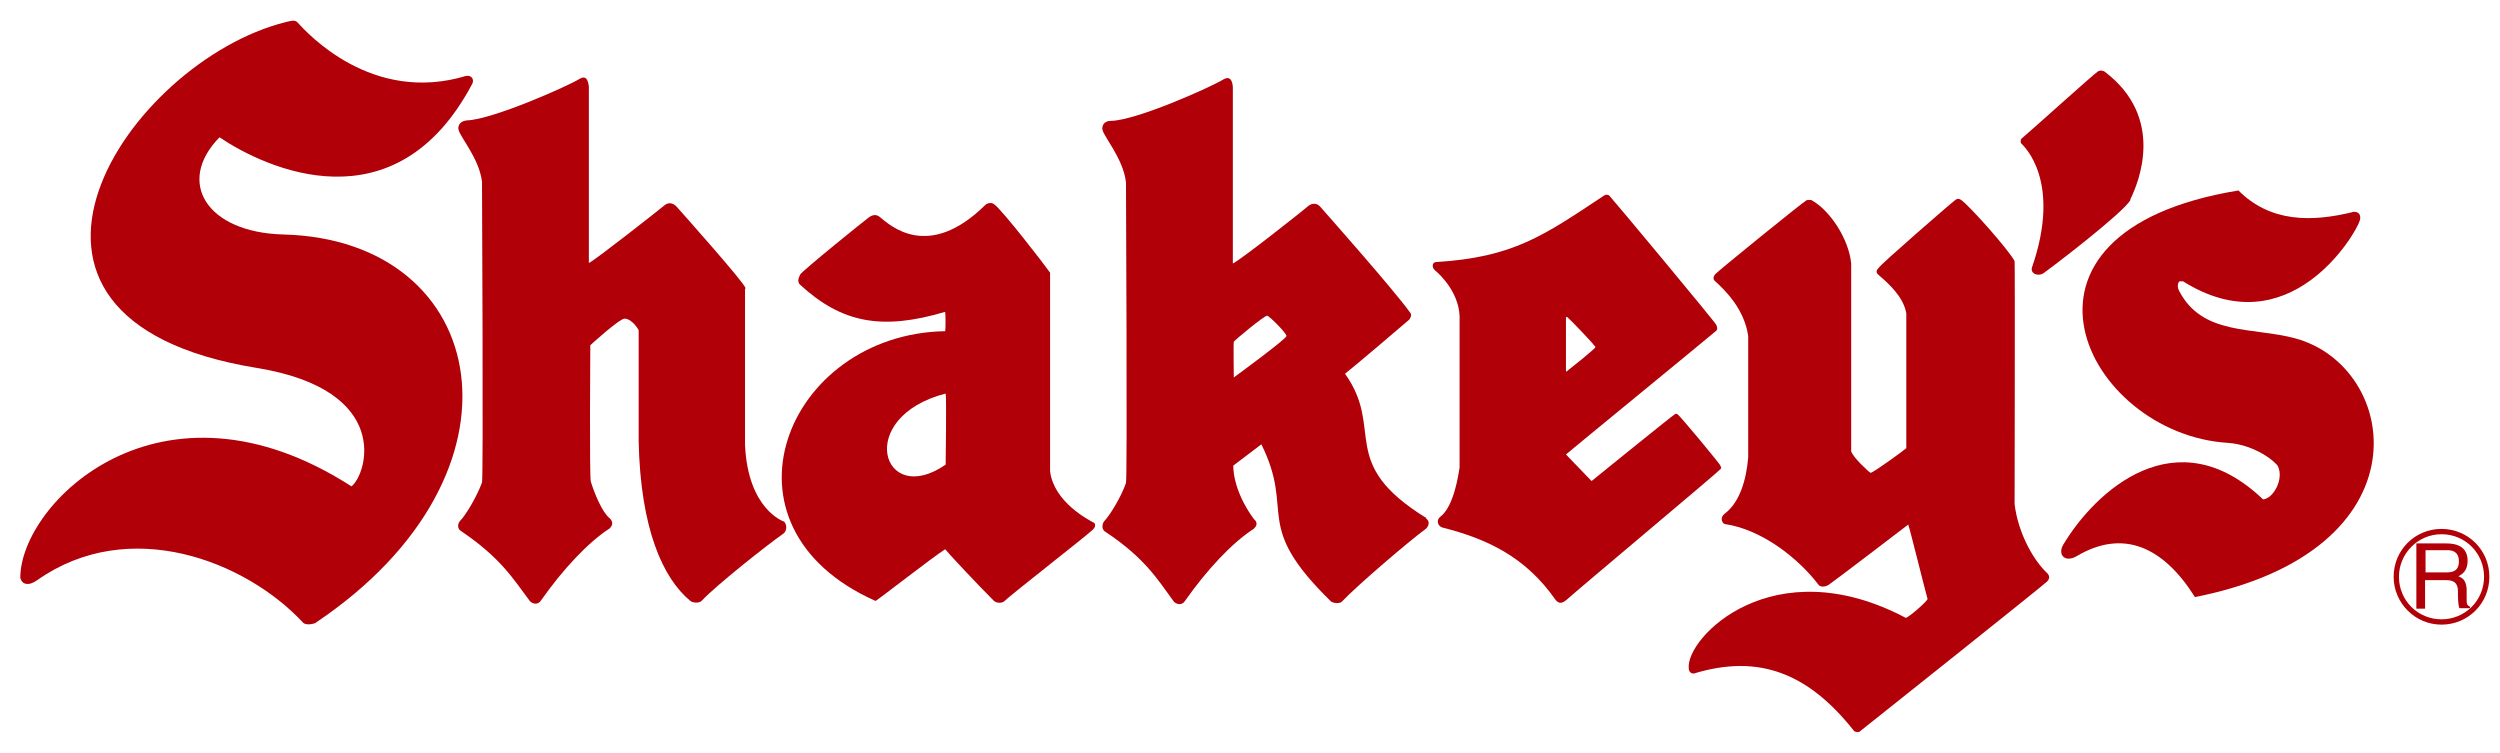
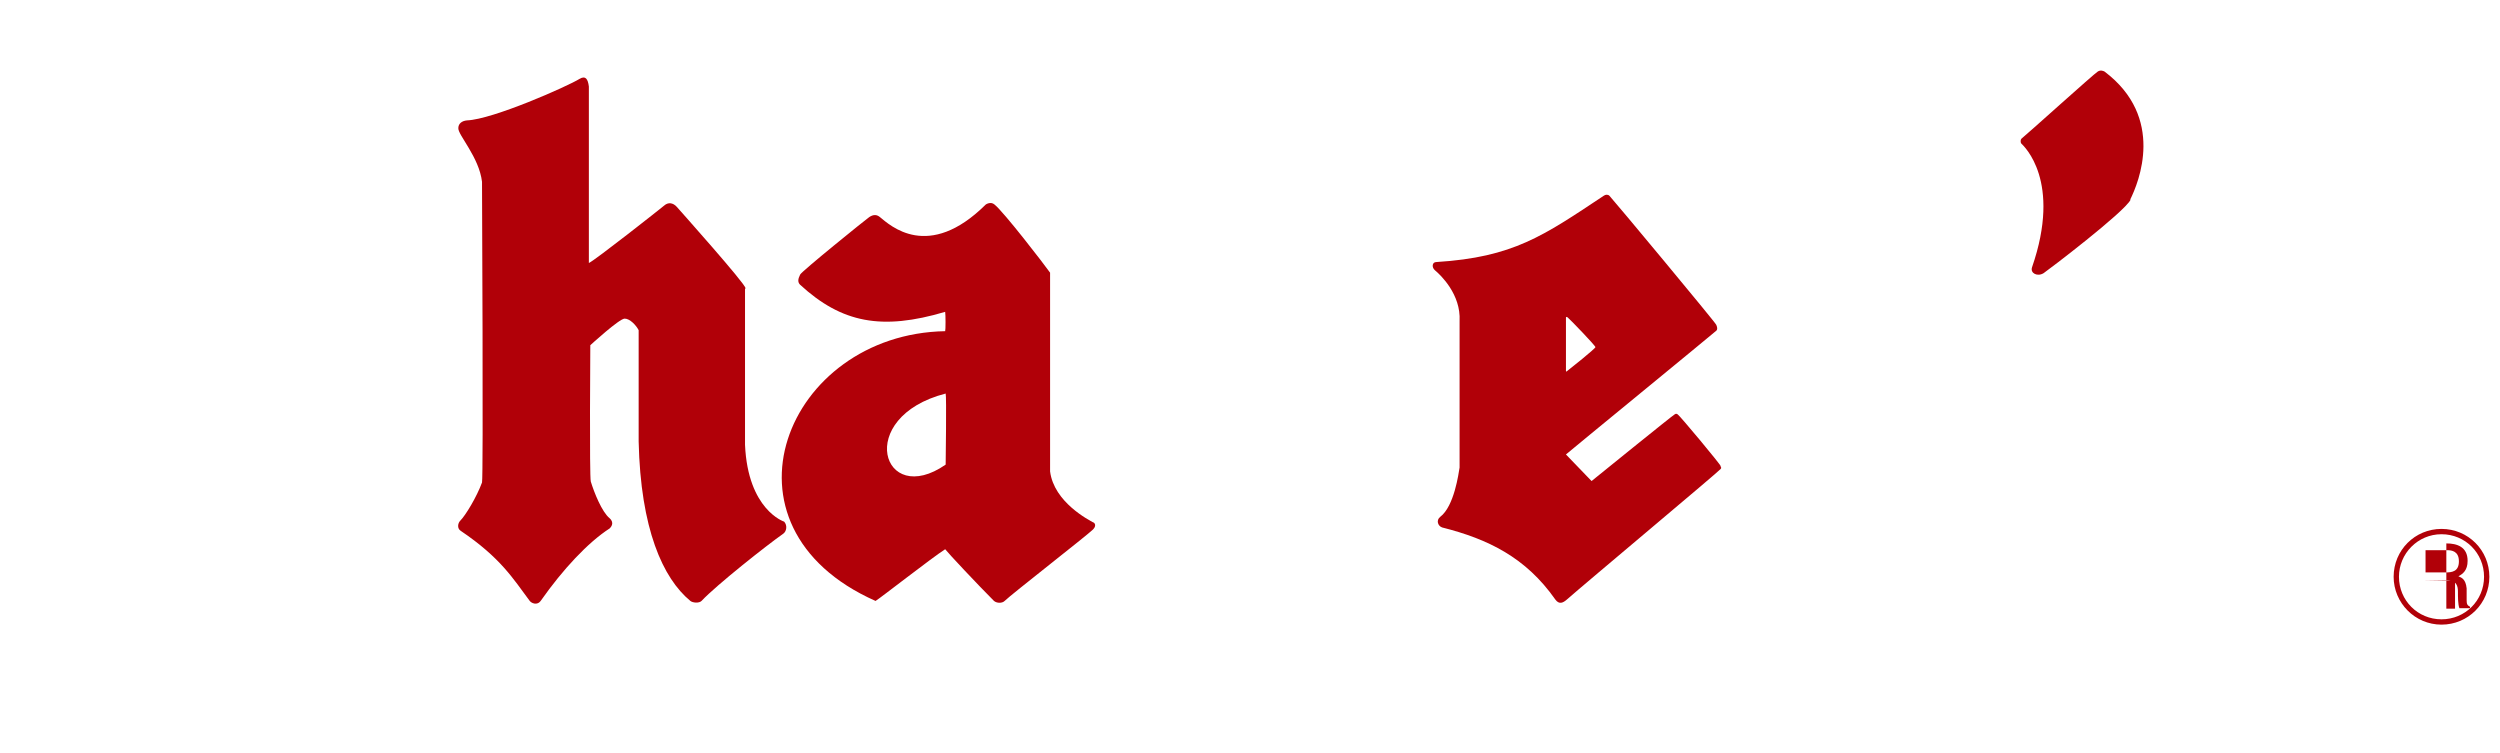
<svg xmlns="http://www.w3.org/2000/svg" id="_レイヤー_1" data-name="レイヤー_1" version="1.1" viewBox="0 0 517.1 155.8">
-   <path d="M65.4,128.8c-.9.4-2.2.5-2.7,0-11.9-12.8-36-22.2-55-8.8-1.8,1.3-3.2.9-3.5-.5,0-15.4,29-44.3,68.5-18.9,3.2-2.5,8.6-19.9-19.6-24.5C-9.6,65.9,26.6,12.7,59,4.6c.9-.2,1.9-.6,2.5,0,2,2.2,15.4,17,34.9,11.1,1.2-.2,1.7.8,1.3,1.6-15.9,30.1-42.8,17.5-52.3,11.1-9.1,9.3-2.6,19.7,13.2,20.1,43,1.1,52.8,49.4,6.7,80.3Z" style="fill:#b10008" />
  <path d="M154.1,59.8c0,.8,0,31.2,0,32.2.6,13.5,8.1,15.9,8.1,15.9.7.8.5,2-.2,2.5-3.3,2.3-13.8,10.6-16.9,13.9-.5.5-1.8.4-2.3,0-5.7-4.7-10.3-14.9-10.7-33v-23c-.5-1-1.8-2.4-2.9-2.4s-7.1,5.5-7.1,5.5c0,0-.2,27.2.1,28.2.7,2.3,2.3,6.3,3.9,7.6,1.1,1,.2,1.9,0,2.1-4.5,2.9-9.7,8.5-14.2,14.9-.8,1.2-2.1.5-2.4,0-3.3-4.4-5.9-8.8-14.2-14.4-.8-.5-.6-1.6-.1-2.1,1.1-1.1,3.4-4.9,4.5-7.9.3-.9,0-61.4,0-62.2-.6-5.1-5-9.7-4.9-11.1,0-.9.7-1.5,1.8-1.6,5.3-.2,20.7-7,23.3-8.6,1.2-.7,1.7,0,1.9,1.6,0,.9,0,36.5,0,36.5,1.2-.5,14.9-11.3,15.6-11.9.8-.7,1.8-.6,2.6.3.7.8,14.1,15.8,14.2,16.8" style="fill:#b10008" />
  <path d="M226.2,108.1c-.9-.5-8.2-4.2-9-10.6v-41.1c-1.2-1.7-9.6-12.6-11.5-14.1-.8-.7-1.8,0-1.8,0-11.9,11.8-19.8,4.3-21.9,2.6-.6-.5-1.3-.6-2.2,0-.6.4-14.1,11.3-14.3,11.9-.5,1-.5,1.6,0,2.1,8.6,7.9,16.9,9.5,30,5.6.1.6.1,3.8,0,4-32.9.6-49.1,40.4-14.4,55.8,1-.6,11.6-8.9,14.4-10.7.6.8,6.8,7.4,10.1,10.7.6.5,1.7.5,2.2,0,1.3-1.3,17.1-13.6,18.3-14.8.4-.4.7-1.1,0-1.5h0ZM195.6,96.1c-13.1,9.1-19-9.8,0-14.7.2.6,0,14,0,14.7" style="fill:#b10008" />
-   <path d="M295.1,107.2c-18.7-11.5-8.6-18.3-16.9-29.9,1.1-.8,13-10.9,13.3-11.2.2-.3.6-.9.2-1.4-3.5-4.9-17.9-21.1-18.5-21.8-.7-.9-1.7-1-2.6-.3-.6.6-14.3,11.4-15.6,11.9,0,0,0-35.6,0-36.5-.1-1.5-.7-2.3-1.9-1.6-2.6,1.6-18,8.5-23.3,8.6-1.1,0-1.8.6-1.8,1.6,0,1.4,4.3,6,4.9,11.1,0,.8.3,61.3,0,62.2-1,2.9-3.4,6.8-4.5,7.9-.4.5-.6,1.6.1,2.1,8.3,5.5,10.9,9.9,14.2,14.4.3.5,1.6,1.2,2.4,0,4.5-6.4,9.7-12,14.2-14.9.3-.3,1.2-1.1,0-2.1-4.5-6.2-4.2-11-4.2-11l5.8-4.4c7.1,14.3-2.1,16.4,14.4,32.5.5.4,1.9.5,2.3,0,3.1-3.3,14-12.6,17.3-15,.6-.5,1-1.6,0-2.2h0ZM255.2,78.1s-.1-7,0-7.4c.1-.3,6.4-5.5,6.9-5.4.4,0,4,3.6,4,4.2,0,.6-10.8,8.5-10.8,8.5" style="fill:#b10008" />
  <path d="M355.9,96.4c0-.3-8.5-10.5-8.9-10.7-.2-.1-.3-.2-.6,0-.3.1-17.2,13.8-17.2,13.8l-5.3-5.5c.3-.3,30.7-25.2,31.1-25.6.3-.3.2-.7,0-1.2,0-.3-21.4-26-22.1-26.7-.3-.3-.8-.3-1.2,0-12.5,8.3-18.7,12.7-34.6,13.7-.9,0-1,1.1-.3,1.7,1.2,1,5.4,5,5.1,10.5,0,.6,0,30,0,30.3-.2,1.2-1.1,8-4,10.2-.9.7-.5,1.9.4,2.2,9.5,2.4,17.3,6.2,23.4,14.9.8,1.1,1.6.7,2.4,0,3.5-3.1,31.7-26.7,31.8-27,.2-.3.1-.2,0-.5h0ZM323.9,65.7c0-.2.2-.2.4,0,.4.3,5.7,5.8,5.7,6.1s-5.4,4.6-5.8,4.9c-.2.2-.3.2-.3,0v-10.9" style="fill:#b10008" />
-   <path d="M383,93.5c.2,1,3.5,4.1,3.9,4.3.4.1,7-4.7,7.4-5.1v-27.9c-.6-3.4-3.6-6.1-5.7-7.9-.6-.5-.6-.9,0-1.5.1-.5,15.2-13.6,15.8-14,.5-.4.9-.3,1.3,0,1.9,1.4,9.7,10.2,11,12.6.1.3,0,50.3,0,50.3.8,6.4,4.2,11.9,6.7,14.2.6.6.6,1.2,0,1.8-.4.5-38.2,30.6-38.6,30.9-.2.3-.9.3-1.3,0-9.4-11.9-19.6-16-33.1-11.9-.7.1-1.1-.5-1.1-1.1-.6-6.3,17.4-24.9,44.9-10.4.6-.1,4.3-3.3,4.5-3.9-.6-2.1-3.7-14.7-4-15.4,0,0-15.3,11.7-16.5,12.5-.5.3-1.6.6-2.1-.1-4.1-5.4-11.7-11.4-19.3-12.5-.4,0-1.3-1.2,0-2.2,3-2.3,4.4-6.8,4.8-11.6,0-.3,0-24.6,0-25.1-.8-5.5-4.6-9.3-6.8-11.3-.5-.4-.5-.9,0-1.5.5-.6,18.1-14.9,18.9-15.3.2,0,.7-.1,1,0,3.8,2.1,7.7,8,8.2,13.1,0,1.1,0,38.7,0,39.1" style="fill:#b10008" />
  <path d="M440.7,41.3c-1.3,2.6-17.1,14.6-18,15.2-1.3.8-2.8,0-2.4-1.2,6.2-17.9-1.7-25.1-2.2-25.6-.2-.2-.2-.8,0-1,.8-.6,15.2-13.6,15.8-13.9.6-.4,1.2-.1,1.4,0,12.6,9.5,7.1,22.9,5.3,26.5" style="fill:#b10008" />
-   <path d="M451.4,58.3c-.9-.6-1.2.9-.7,1.8,4.8,9.4,15.3,7.5,24.1,9.9,21.6,5.9,27.7,43.9-20.8,53.5-6.6-10.5-14.9-14.1-24.4-8.5-2.5,1.5-4.1-.3-2.8-2.4,6.6-11,23.3-26.5,41.3-9.3,2.1-.2,4.3-4.1,3.1-6.8-.4-.9-4.7-4.5-10.4-4.9-29.3-1.8-50.5-43.6,2.2-52.2,6.6,6.6,15.1,6.6,23.9,4.4,1.1,0,1.5.8,1.2,1.8-.7,2.6-14.6,26.5-36.7,12.5" style="fill:#b10008" />
-   <path d="M501.6,113.8h4.6c.9,0,2.4.2,2.4,2.3s-1.4,2.3-2.7,2.3h-4.2v-4.6h0ZM501.6,120h4.4c2.2,0,2.4,1.3,2.4,2.4s0,2.6.3,3.4h2.2v-.3c-.6-.3-.7-.6-.7-1.4v-2.4c-.2-1.9-1-2.2-1.7-2.5.9-.5,1.9-1.2,1.9-3.2,0-2.9-2.2-3.6-4.4-3.6h-6.2v13.5h1.8v-5.8" style="fill:#b10008" />
+   <path d="M501.6,113.8h4.6c.9,0,2.4.2,2.4,2.3s-1.4,2.3-2.7,2.3h-4.2v-4.6h0ZM501.6,120h4.4c2.2,0,2.4,1.3,2.4,2.4s0,2.6.3,3.4h2.2v-.3c-.6-.3-.7-.6-.7-1.4v-2.4c-.2-1.9-1-2.2-1.7-2.5.9-.5,1.9-1.2,1.9-3.2,0-2.9-2.2-3.6-4.4-3.6v13.5h1.8v-5.8" style="fill:#b10008" />
  <path d="M495.1,119.3c0,5.4,4.4,9.9,9.9,9.9s9.9-4.4,9.9-9.9-4.4-9.9-9.9-9.9-9.9,4.4-9.9,9.9h0ZM496.2,119.3c0-4.8,3.9-8.8,8.8-8.8s8.8,3.9,8.8,8.8-3.9,8.8-8.8,8.8-8.8-3.9-8.8-8.8" style="fill:#b10008" />
</svg>